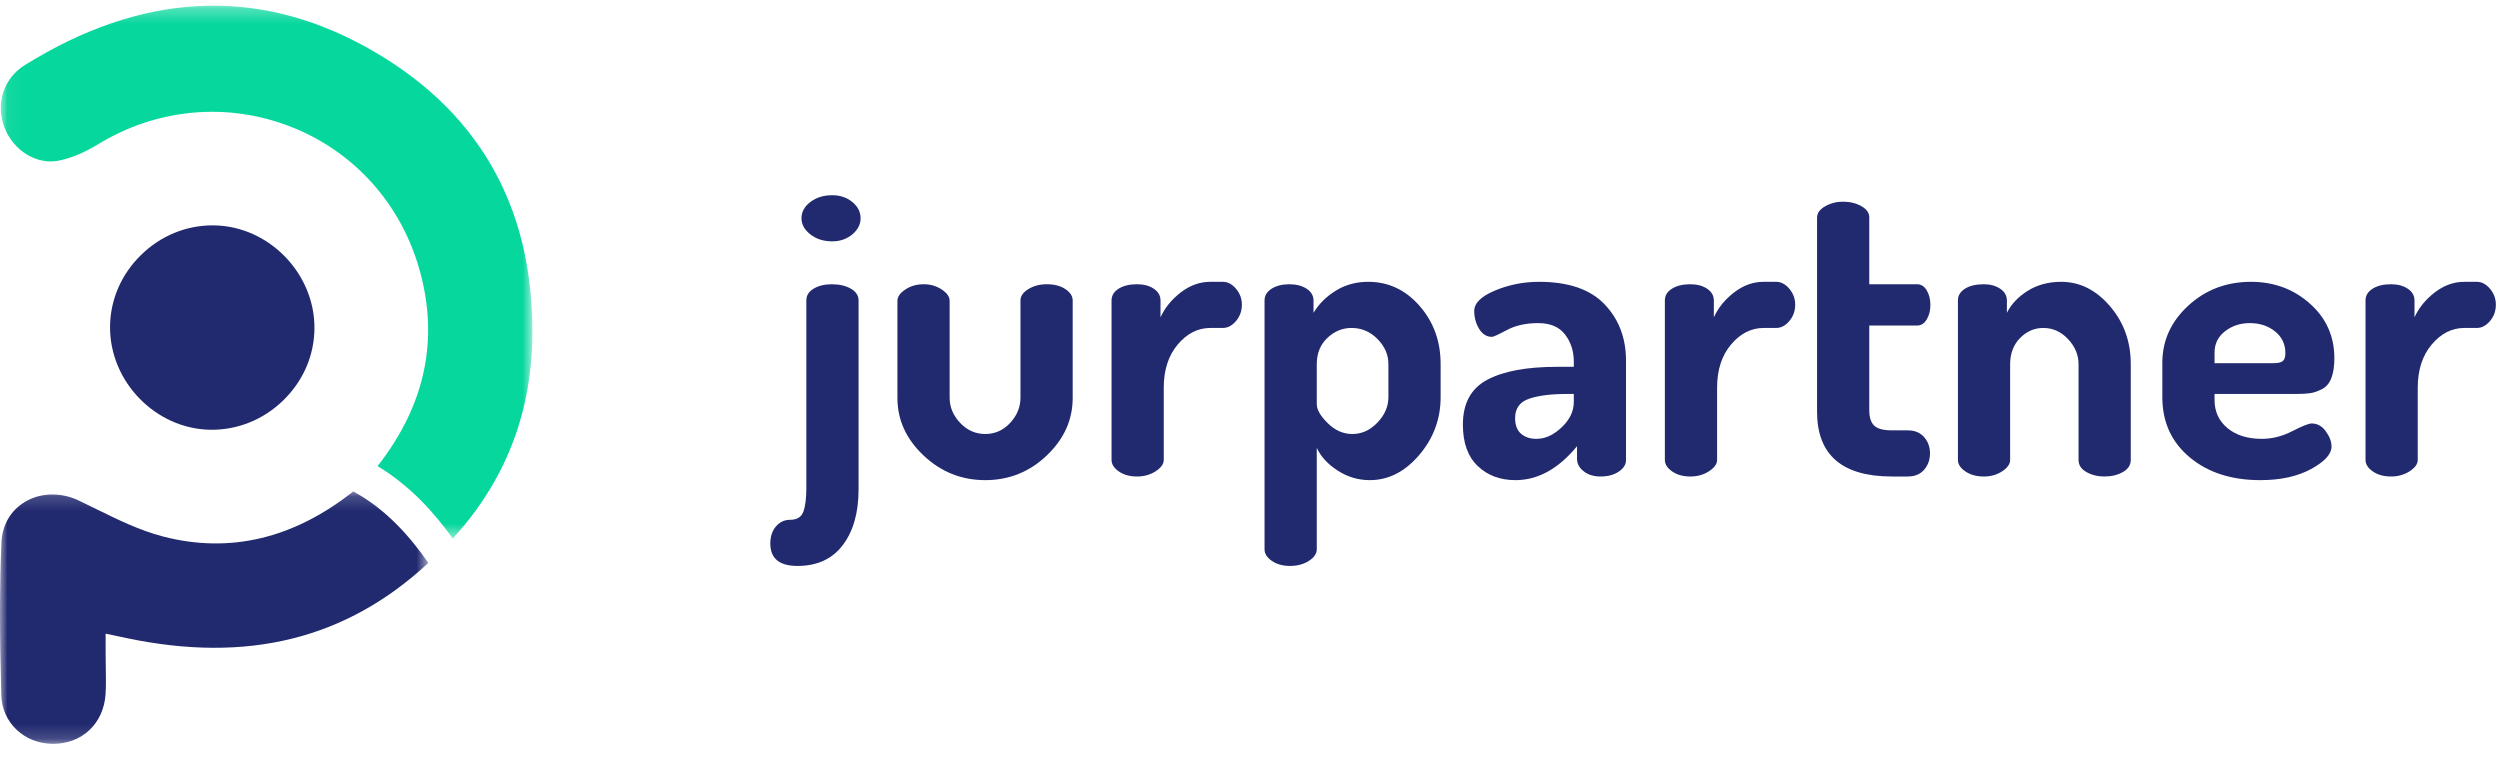
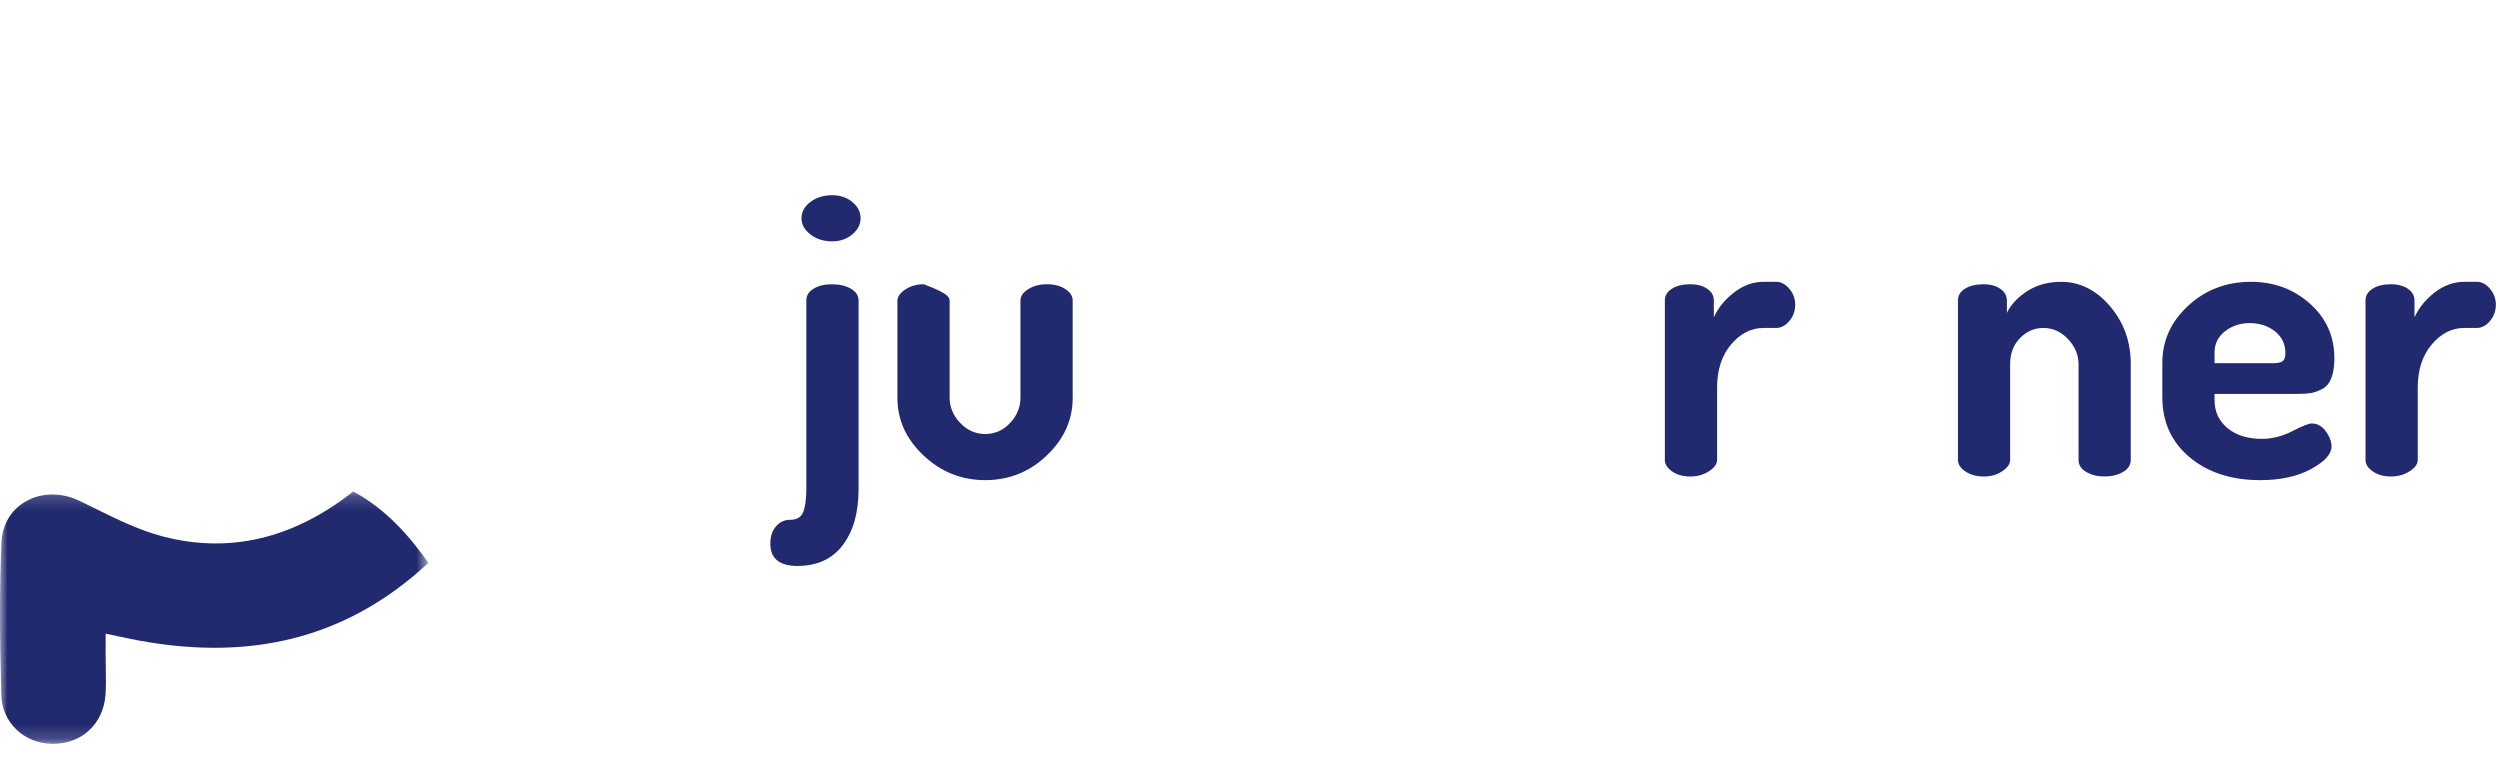
<svg xmlns="http://www.w3.org/2000/svg" xmlns:xlink="http://www.w3.org/1999/xlink" width="165px" height="50px" viewBox="0 0 165 50" version="1.1">
  <title>Logo</title>
  <defs>
-     <polygon id="path-1" points="0.053 0.289 35.137 0.289 35.137 35.455 0.053 35.455" />
    <polygon id="path-3" points="8.05270045e-05 0.176 28.273 0.176 28.273 16.835 8.05270045e-05 16.835" />
  </defs>
  <g id="Page-1" stroke="none" stroke-width="1" fill="none" fill-rule="evenodd">
    <g id="Group-29-Copy-4">
      <path d="M52.898,14.406 C52.898,13.987 53.093,13.629 53.484,13.331 C53.875,13.033 54.357,12.884 54.929,12.884 C55.445,12.884 55.886,13.033 56.251,13.331 C56.616,13.629 56.799,13.987 56.799,14.406 C56.799,14.81 56.616,15.164 56.251,15.47 C55.886,15.776 55.445,15.929 54.929,15.929 C54.357,15.929 53.875,15.776 53.484,15.47 C53.093,15.164 52.898,14.81 52.898,14.406 M50.841,35.872 C50.841,35.405 50.966,35.029 51.216,34.74 C51.465,34.451 51.776,34.307 52.151,34.307 C52.595,34.307 52.885,34.131 53.019,33.777 C53.152,33.424 53.219,32.895 53.219,32.189 L53.219,19.82 C53.219,19.502 53.379,19.246 53.7,19.052 C54.021,18.858 54.421,18.761 54.902,18.761 C55.4,18.761 55.819,18.859 56.158,19.054 C56.496,19.25 56.665,19.508 56.665,19.829 L56.665,32.304 C56.665,33.835 56.318,35.059 55.623,35.977 C54.929,36.894 53.931,37.352 52.631,37.352 C51.439,37.352 50.841,36.859 50.841,35.872" id="Fill-1" fill="#21296F" />
-       <path d="M59.23,26.267 L59.23,19.855 C59.23,19.588 59.403,19.339 59.751,19.108 C60.098,18.876 60.503,18.76 60.966,18.76 C61.411,18.76 61.808,18.876 62.155,19.107 C62.502,19.338 62.676,19.586 62.676,19.853 L62.676,26.247 C62.676,26.868 62.907,27.423 63.37,27.912 C63.834,28.4 64.386,28.644 65.027,28.644 C65.668,28.644 66.216,28.4 66.67,27.912 C67.124,27.423 67.351,26.868 67.351,26.247 L67.351,19.826 C67.351,19.542 67.525,19.294 67.872,19.08 C68.219,18.867 68.624,18.76 69.088,18.76 C69.586,18.76 69.996,18.867 70.317,19.081 C70.637,19.295 70.797,19.544 70.797,19.829 L70.797,26.267 C70.797,27.709 70.227,28.974 69.088,30.06 C67.948,31.146 66.594,31.689 65.027,31.689 C63.46,31.689 62.102,31.146 60.953,30.06 C59.804,28.974 59.23,27.709 59.23,26.267" id="Fill-3" fill="#21296F" />
-       <path d="M86.907,26.682 C86.907,27.036 87.147,27.451 87.628,27.928 C88.109,28.406 88.652,28.644 89.257,28.644 C89.881,28.644 90.433,28.392 90.914,27.888 C91.395,27.385 91.635,26.824 91.635,26.205 L91.635,24.031 C91.635,23.413 91.395,22.86 90.914,22.374 C90.433,21.889 89.862,21.645 89.204,21.645 C88.598,21.645 88.064,21.866 87.601,22.308 C87.137,22.75 86.907,23.325 86.907,24.031 L86.907,26.682 Z M83.46,36.257 L83.46,19.829 C83.46,19.508 83.616,19.251 83.928,19.054 C84.239,18.859 84.627,18.76 85.09,18.76 C85.553,18.76 85.935,18.859 86.239,19.057 C86.541,19.255 86.693,19.516 86.693,19.839 L86.693,20.648 C87.031,20.074 87.516,19.588 88.149,19.193 C88.781,18.798 89.498,18.6 90.299,18.6 C91.635,18.6 92.766,19.13 93.692,20.19 C94.618,21.249 95.081,22.527 95.081,24.023 L95.081,26.213 C95.081,27.656 94.609,28.929 93.665,30.033 C92.721,31.138 91.635,31.689 90.406,31.689 C89.64,31.689 88.932,31.478 88.282,31.056 C87.632,30.634 87.173,30.135 86.907,29.56 L86.907,36.255 C86.907,36.54 86.733,36.794 86.385,37.018 C86.038,37.24 85.624,37.352 85.143,37.352 C84.662,37.352 84.262,37.241 83.941,37.018 C83.62,36.796 83.46,36.542 83.46,36.257 L83.46,36.257 Z" id="Fill-7" fill="#21296F" />
-       <path d="M99.997,27.596 C99.997,28.052 100.126,28.395 100.384,28.623 C100.642,28.851 100.986,28.964 101.413,28.964 C101.982,28.964 102.535,28.711 103.069,28.205 C103.603,27.698 103.871,27.14 103.871,26.532 L103.871,26 L103.47,26 C102.383,26 101.533,26.105 100.918,26.316 C100.304,26.528 99.997,26.954 99.997,27.596 M101.573,18.6 C103.514,18.6 104.956,19.094 105.901,20.083 C106.845,21.071 107.317,22.313 107.317,23.809 L107.317,30.354 C107.317,30.657 107.157,30.915 106.836,31.128 C106.515,31.342 106.115,31.449 105.634,31.449 C105.188,31.449 104.819,31.335 104.525,31.106 C104.231,30.878 104.084,30.602 104.084,30.278 L104.084,29.45 C102.856,30.943 101.501,31.689 100.023,31.689 C99.008,31.689 98.176,31.378 97.526,30.753 C96.875,30.129 96.55,29.22 96.55,28.027 C96.55,26.625 97.085,25.638 98.153,25.067 C99.222,24.496 100.763,24.21 102.775,24.21 L103.871,24.21 L103.871,23.853 C103.871,23.175 103.679,22.584 103.296,22.081 C102.913,21.577 102.321,21.325 101.519,21.325 C100.718,21.325 100.032,21.476 99.462,21.779 C98.892,22.082 98.563,22.233 98.474,22.233 C98.118,22.233 97.833,22.055 97.619,21.699 C97.405,21.343 97.299,20.951 97.299,20.523 C97.299,20.007 97.757,19.557 98.674,19.174 C99.591,18.792 100.558,18.6 101.573,18.6 Z M80.708,18.6 C81.029,18.6 81.319,18.753 81.576,19.058 C81.835,19.364 81.964,19.714 81.964,20.109 C81.964,20.523 81.835,20.882 81.576,21.188 C81.319,21.493 81.029,21.645 80.708,21.645 L79.88,21.645 C79.061,21.645 78.344,22.01 77.73,22.737 C77.115,23.466 76.808,24.416 76.808,25.588 L76.808,30.357 C76.808,30.623 76.63,30.872 76.274,31.103 C75.917,31.334 75.507,31.449 75.045,31.449 C74.564,31.449 74.163,31.338 73.843,31.115 C73.522,30.892 73.362,30.639 73.362,30.354 L73.362,19.829 C73.362,19.508 73.518,19.25 73.829,19.054 C74.141,18.858 74.546,18.76 75.045,18.76 C75.49,18.76 75.86,18.859 76.153,19.057 C76.447,19.255 76.594,19.515 76.594,19.839 L76.594,20.944 C76.879,20.316 77.324,19.768 77.93,19.301 C78.535,18.834 79.185,18.6 79.88,18.6 L80.708,18.6 Z" id="Fill-9" fill="#21296F" />
+       <path d="M59.23,26.267 L59.23,19.855 C59.23,19.588 59.403,19.339 59.751,19.108 C60.098,18.876 60.503,18.76 60.966,18.76 C62.502,19.338 62.676,19.586 62.676,19.853 L62.676,26.247 C62.676,26.868 62.907,27.423 63.37,27.912 C63.834,28.4 64.386,28.644 65.027,28.644 C65.668,28.644 66.216,28.4 66.67,27.912 C67.124,27.423 67.351,26.868 67.351,26.247 L67.351,19.826 C67.351,19.542 67.525,19.294 67.872,19.08 C68.219,18.867 68.624,18.76 69.088,18.76 C69.586,18.76 69.996,18.867 70.317,19.081 C70.637,19.295 70.797,19.544 70.797,19.829 L70.797,26.267 C70.797,27.709 70.227,28.974 69.088,30.06 C67.948,31.146 66.594,31.689 65.027,31.689 C63.46,31.689 62.102,31.146 60.953,30.06 C59.804,28.974 59.23,27.709 59.23,26.267" id="Fill-3" fill="#21296F" />
      <path d="M109.881,30.354 L109.881,19.829 C109.881,19.508 110.037,19.25 110.349,19.054 C110.66,18.858 111.066,18.76 111.564,18.76 C112.009,18.76 112.379,18.859 112.673,19.057 C112.967,19.255 113.114,19.515 113.114,19.839 L113.114,20.944 C113.398,20.316 113.844,19.768 114.45,19.301 C115.055,18.834 115.705,18.6 116.4,18.6 L117.228,18.6 C117.548,18.6 117.838,18.753 118.096,19.058 C118.354,19.364 118.483,19.714 118.483,20.109 C118.483,20.523 118.354,20.882 118.096,21.188 C117.838,21.493 117.548,21.645 117.228,21.645 L116.4,21.645 C115.58,21.645 114.864,22.01 114.25,22.737 C113.635,23.466 113.328,24.416 113.328,25.588 L113.328,30.357 C113.328,30.623 113.149,30.872 112.793,31.103 C112.437,31.334 112.027,31.449 111.564,31.449 C111.084,31.449 110.683,31.338 110.362,31.115 C110.042,30.892 109.881,30.639 109.881,30.354" id="Fill-11" fill="#21296F" />
-       <path d="M119.926,27.172 L119.926,14.367 C119.926,14.068 120.104,13.817 120.46,13.615 C120.817,13.412 121.209,13.311 121.636,13.311 C122.099,13.311 122.504,13.41 122.851,13.607 C123.199,13.803 123.372,14.048 123.372,14.339 L123.372,18.76 L126.525,18.76 C126.792,18.76 127.006,18.896 127.166,19.167 C127.326,19.437 127.406,19.756 127.406,20.123 C127.406,20.49 127.326,20.809 127.166,21.08 C127.006,21.35 126.792,21.485 126.525,21.485 L123.372,21.485 L123.372,27.056 C123.372,27.547 123.483,27.895 123.706,28.099 C123.929,28.302 124.316,28.404 124.868,28.404 L125.91,28.404 C126.373,28.404 126.734,28.553 126.993,28.851 C127.25,29.149 127.38,29.503 127.38,29.912 C127.38,30.341 127.25,30.704 126.993,31.002 C126.734,31.3 126.373,31.449 125.91,31.449 L124.868,31.449 C121.573,31.449 119.926,30.023 119.926,27.172" id="Fill-13" fill="#21296F" />
      <path d="M129.223,30.354 L129.223,19.829 C129.223,19.508 129.378,19.25 129.69,19.054 C130.002,18.858 130.416,18.76 130.933,18.76 C131.36,18.76 131.721,18.859 132.014,19.057 C132.308,19.255 132.455,19.516 132.455,19.839 L132.455,20.648 C132.74,20.073 133.199,19.589 133.831,19.193 C134.463,18.798 135.198,18.6 136.035,18.6 C137.264,18.6 138.337,19.134 139.254,20.203 C140.172,21.271 140.63,22.545 140.63,24.023 L140.63,30.354 C140.63,30.692 140.457,30.959 140.109,31.155 C139.762,31.351 139.357,31.449 138.894,31.449 C138.448,31.449 138.052,31.351 137.705,31.156 C137.358,30.96 137.184,30.694 137.184,30.357 L137.184,24.043 C137.184,23.421 136.952,22.866 136.489,22.378 C136.026,21.889 135.483,21.645 134.86,21.645 C134.272,21.645 133.76,21.867 133.323,22.311 C132.887,22.755 132.669,23.332 132.669,24.043 L132.669,30.357 C132.669,30.623 132.495,30.872 132.148,31.103 C131.801,31.334 131.395,31.449 130.933,31.449 C130.451,31.449 130.046,31.338 129.717,31.115 C129.387,30.892 129.223,30.639 129.223,30.354" id="Fill-15" fill="#21296F" />
      <path d="M146.16,23.969 L150.061,23.969 C150.346,23.969 150.546,23.924 150.662,23.832 C150.777,23.741 150.835,23.562 150.835,23.296 C150.835,22.714 150.608,22.24 150.154,21.874 C149.7,21.508 149.143,21.325 148.484,21.325 C147.861,21.325 147.318,21.504 146.854,21.861 C146.391,22.219 146.16,22.689 146.16,23.27 L146.16,23.969 Z M142.714,26.213 L142.714,23.943 C142.714,22.483 143.284,21.227 144.423,20.176 C145.563,19.126 146.944,18.6 148.565,18.6 C150.078,18.6 151.374,19.079 152.451,20.036 C153.529,20.993 154.068,22.196 154.068,23.645 C154.068,24.174 154.001,24.611 153.868,24.954 C153.734,25.298 153.529,25.541 153.253,25.682 C152.977,25.823 152.723,25.911 152.492,25.947 C152.26,25.982 151.957,26 151.583,26 L146.16,26 L146.16,26.4 C146.16,27.166 146.445,27.785 147.015,28.257 C147.585,28.729 148.342,28.964 149.286,28.964 C149.962,28.964 150.63,28.796 151.29,28.457 C151.948,28.119 152.375,27.949 152.572,27.949 C152.946,27.949 153.257,28.123 153.507,28.47 C153.756,28.818 153.881,29.152 153.881,29.472 C153.881,29.971 153.431,30.465 152.532,30.955 C151.632,31.445 150.515,31.689 149.179,31.689 C147.273,31.689 145.719,31.186 144.517,30.18 C143.315,29.174 142.714,27.852 142.714,26.213 L142.714,26.213 Z" id="Fill-17" fill="#21296F" />
      <path d="M156.125,30.354 L156.125,19.829 C156.125,19.508 156.281,19.25 156.592,19.054 C156.904,18.858 157.309,18.76 157.808,18.76 C158.253,18.76 158.623,18.859 158.917,19.057 C159.21,19.255 159.357,19.515 159.357,19.839 L159.357,20.944 C159.642,20.316 160.087,19.768 160.693,19.301 C161.298,18.834 161.948,18.6 162.643,18.6 L163.471,18.6 C163.792,18.6 164.082,18.753 164.339,19.058 C164.598,19.364 164.727,19.714 164.727,20.109 C164.727,20.523 164.598,20.882 164.339,21.188 C164.082,21.493 163.792,21.645 163.471,21.645 L162.643,21.645 C161.824,21.645 161.107,22.01 160.493,22.737 C159.878,23.466 159.571,24.416 159.571,25.588 L159.571,30.357 C159.571,30.623 159.393,30.872 159.037,31.103 C158.68,31.334 158.27,31.449 157.808,31.449 C157.327,31.449 156.926,31.338 156.606,31.115 C156.285,30.892 156.125,30.639 156.125,30.354" id="Fill-19" fill="#21296F" />
      <g id="Group-23" transform="translate(0, 0.085)">
        <mask id="mask-2" fill="white">
          <use xlink:href="#path-1" />
        </mask>
        <g id="Clip-22" />
        <path d="M24.918,30.679 C27.093,31.984 28.676,33.781 29.883,35.455 C33.333,31.7 35.1,27.177 35.137,21.99 C35.197,13.428 31.475,7.031 24.075,2.975 C16.848,-0.985 9.291,-0.564 1.616,4.226 C0.237,5.087 -0.305,6.776 0.296,8.335 C0.883,9.854 2.408,10.795 3.841,10.524 C4.649,10.371 5.55,10.001 6.446,9.452 C10.327,7.076 14.951,6.64 19.133,8.256 C23.283,9.858 26.386,13.257 27.647,17.579 C29.007,22.238 28.089,26.639 24.918,30.679" id="Fill-21" fill="#06D79C" mask="url(#mask-2)" />
      </g>
      <g id="Group-26" transform="translate(0, 32.259)">
        <mask id="mask-4" fill="white">
          <use xlink:href="#path-3" />
        </mask>
        <g id="Clip-25" />
        <path d="M3.458,0.375 C2.812,0.375 2.185,0.54 1.64,0.87 C0.692,1.442 0.144,2.396 0.094,3.556 C-0.028,6.458 -0.031,9.563 0.085,13.624 C0.137,15.431 1.586,16.811 3.457,16.835 C3.474,16.835 3.491,16.835 3.508,16.835 C5.418,16.835 6.837,15.497 6.966,13.565 C7.002,13.027 6.992,12.464 6.983,11.867 C6.977,11.568 6.972,11.263 6.972,10.947 L6.972,9.563 L8.327,9.849 C16.331,11.541 22.865,9.92 28.273,4.892 C27.097,3.213 25.521,1.365 23.315,0.176 C19.377,3.293 15.158,4.294 10.761,3.15 C9.206,2.745 7.763,2.033 6.367,1.345 C5.975,1.151 5.582,0.958 5.189,0.772 C4.627,0.507 4.035,0.375 3.458,0.375" id="Fill-24" fill="#21296F" mask="url(#mask-4)" />
      </g>
-       <path d="M14.031,14.874 C12.273,14.874 10.599,15.565 9.309,16.828 C8.002,18.106 7.275,19.788 7.263,21.565 C7.24,25.194 10.27,28.308 13.882,28.364 C15.668,28.39 17.392,27.699 18.708,26.411 C20.016,25.133 20.742,23.451 20.754,21.674 C20.778,18.045 17.747,14.931 14.135,14.875 C14.101,14.874 14.066,14.874 14.031,14.874" id="Fill-27" fill="#21296F" />
    </g>
  </g>
</svg>